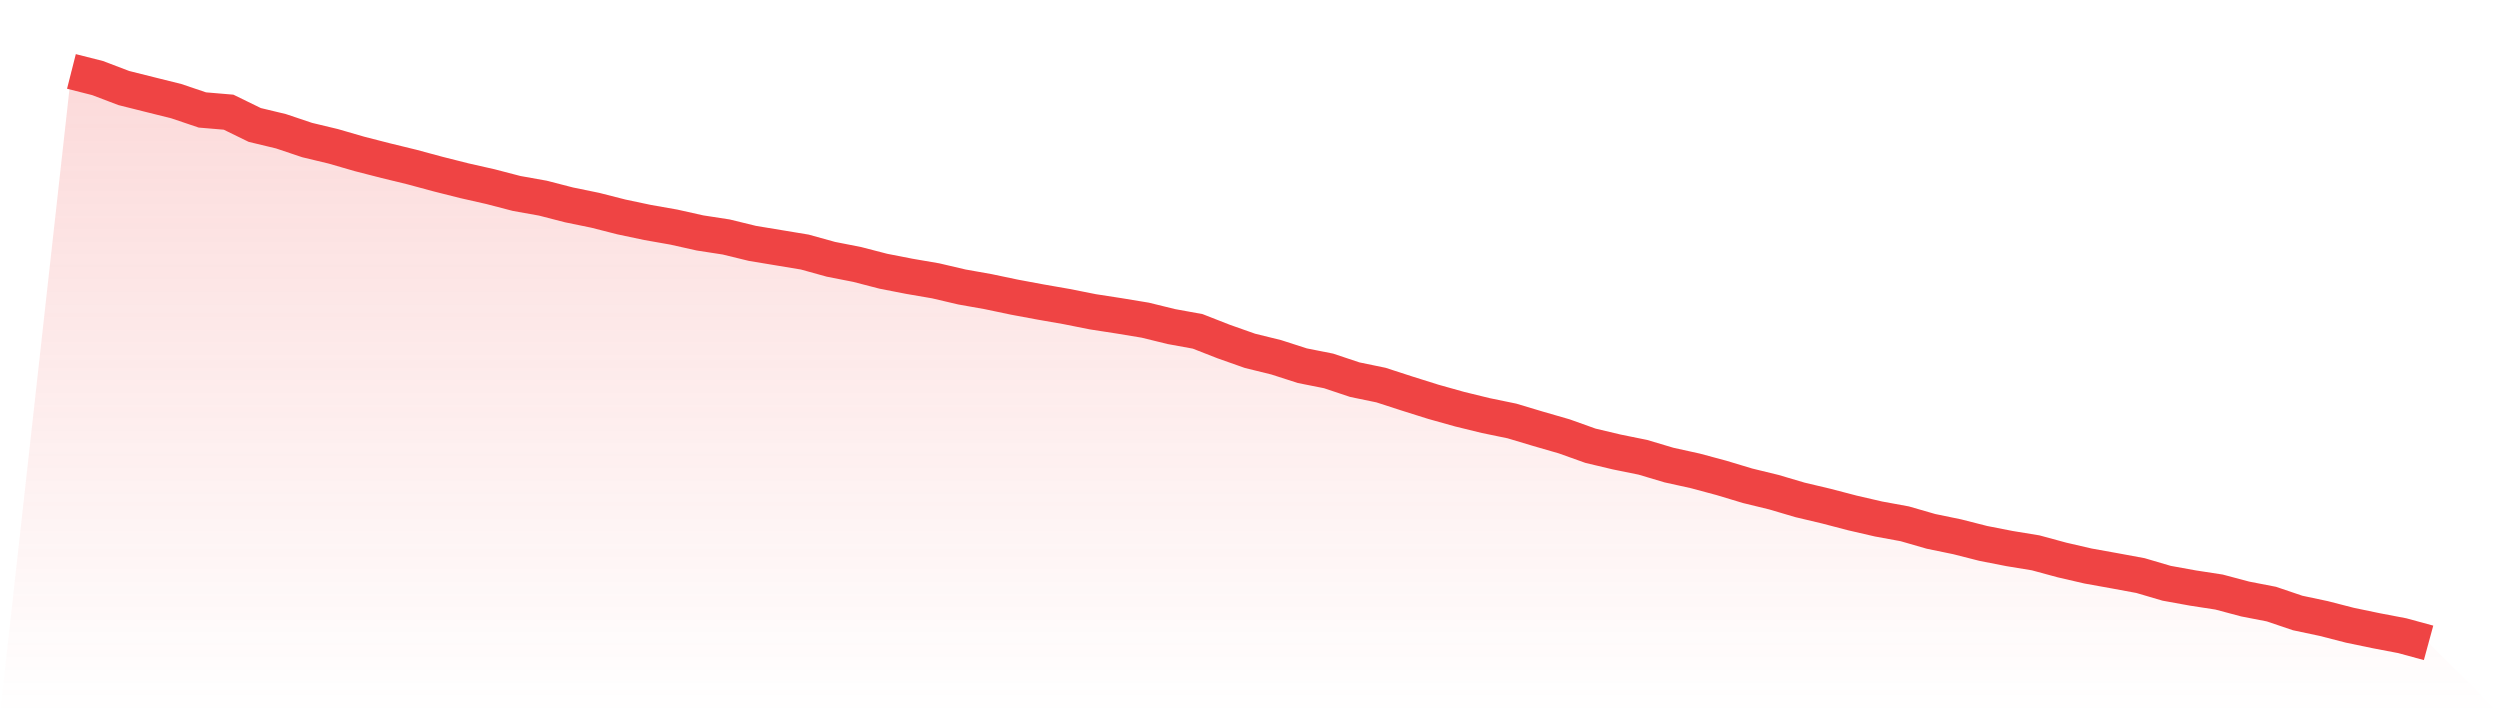
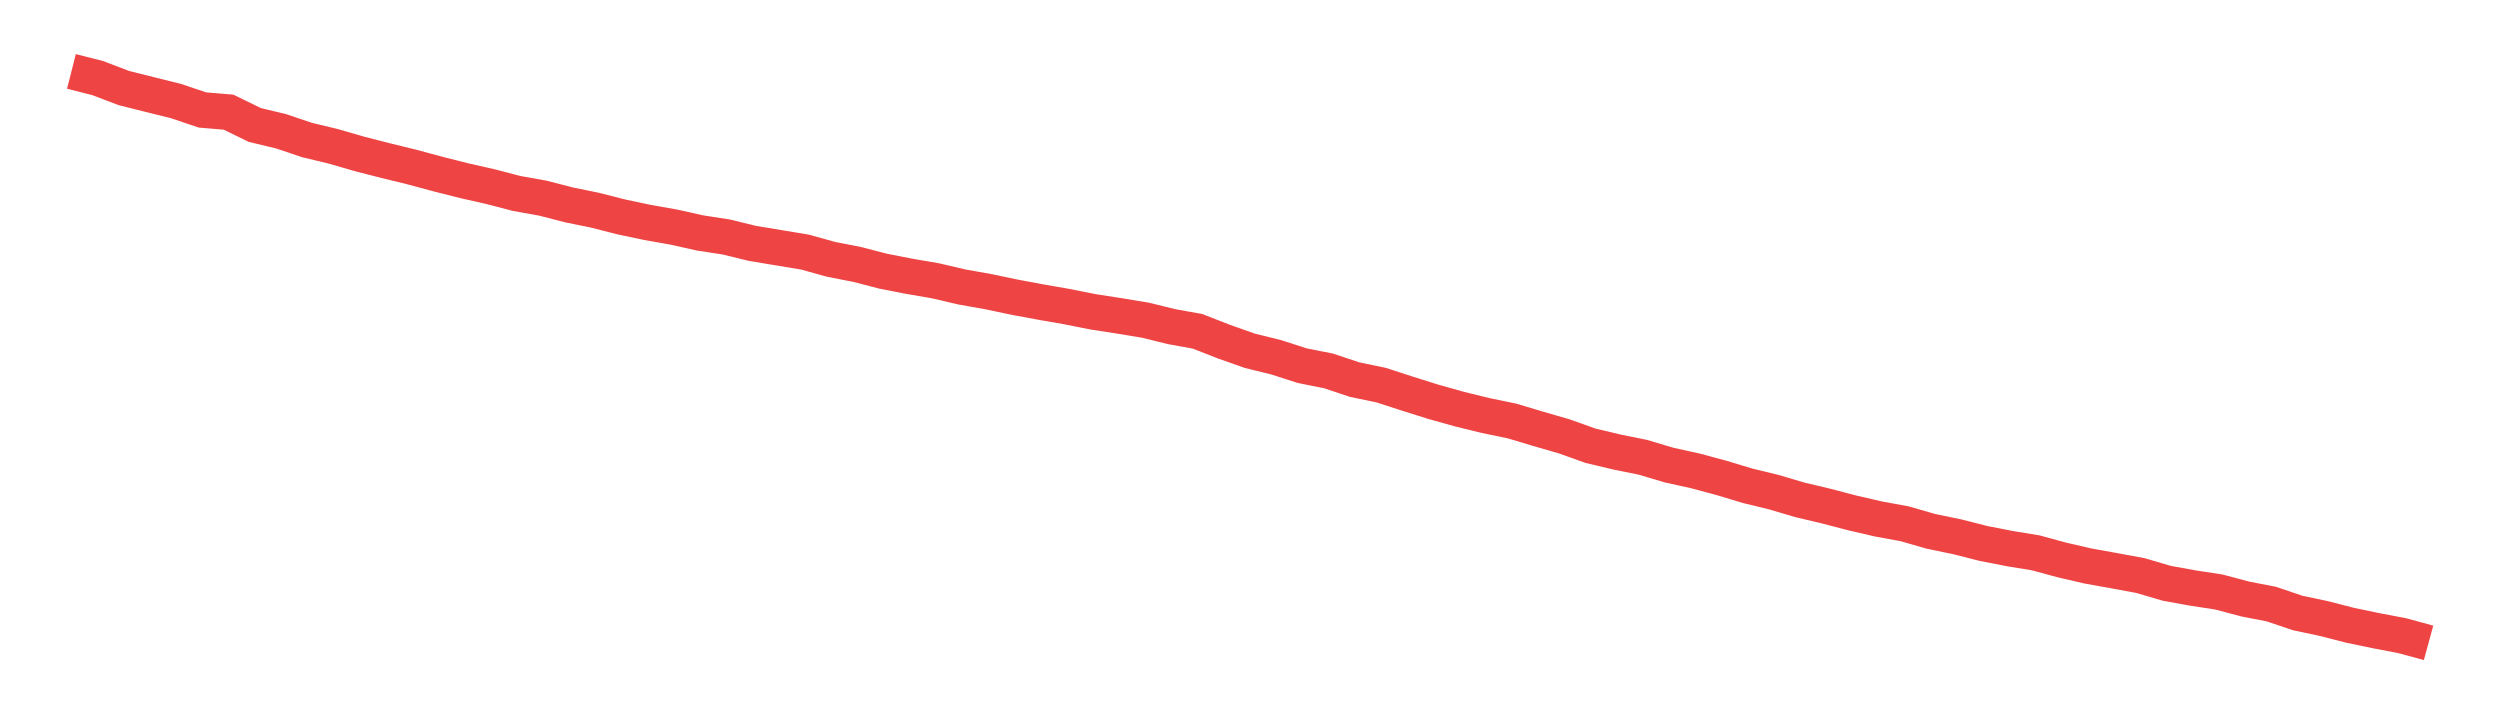
<svg xmlns="http://www.w3.org/2000/svg" viewBox="0 0 140 40">
  <defs>
    <linearGradient id="gradient" x1="0" x2="0" y1="0" y2="1">
      <stop offset="0%" stop-color="#ef4444" stop-opacity="0.2" />
      <stop offset="100%" stop-color="#ef4444" stop-opacity="0" />
    </linearGradient>
  </defs>
-   <path d="M4,4 L4,4 L5.467,4.372 L6.933,4.93 L8.4,5.298 L9.867,5.663 L11.333,6.158 L12.8,6.282 L14.267,6.998 L15.733,7.35 L17.2,7.843 L18.667,8.195 L20.133,8.62 L21.6,8.996 L23.067,9.354 L24.533,9.75 L26,10.12 L27.467,10.452 L28.933,10.834 L30.4,11.096 L31.867,11.474 L33.333,11.775 L34.8,12.149 L36.267,12.459 L37.733,12.717 L39.2,13.045 L40.667,13.271 L42.133,13.629 L43.6,13.872 L45.067,14.115 L46.533,14.521 L48,14.809 L49.467,15.189 L50.933,15.475 L52.4,15.727 L53.867,16.071 L55.333,16.331 L56.8,16.639 L58.267,16.912 L59.733,17.168 L61.2,17.46 L62.667,17.687 L64.133,17.929 L65.6,18.289 L67.067,18.556 L68.533,19.129 L70,19.647 L71.467,20.008 L72.933,20.48 L74.4,20.771 L75.867,21.261 L77.333,21.564 L78.8,22.04 L80.267,22.501 L81.733,22.912 L83.2,23.271 L84.667,23.574 L86.133,24.013 L87.6,24.437 L89.067,24.962 L90.533,25.31 L92,25.608 L93.467,26.045 L94.933,26.368 L96.4,26.762 L97.867,27.204 L99.333,27.561 L100.8,27.994 L102.267,28.342 L103.733,28.725 L105.2,29.064 L106.667,29.333 L108.133,29.756 L109.6,30.059 L111.067,30.432 L112.533,30.719 L114,30.96 L115.467,31.358 L116.933,31.697 L118.4,31.961 L119.867,32.232 L121.333,32.663 L122.8,32.929 L124.267,33.155 L125.733,33.545 L127.2,33.83 L128.667,34.327 L130.133,34.638 L131.6,35.015 L133.067,35.32 L134.533,35.6 L136,36 L140,40 L0,40 z" fill="url(#gradient)" />
  <path d="M4,4 L4,4 L5.467,4.372 L6.933,4.93 L8.4,5.298 L9.867,5.663 L11.333,6.158 L12.8,6.282 L14.267,6.998 L15.733,7.35 L17.2,7.843 L18.667,8.195 L20.133,8.62 L21.6,8.996 L23.067,9.354 L24.533,9.75 L26,10.12 L27.467,10.452 L28.933,10.834 L30.4,11.096 L31.867,11.474 L33.333,11.775 L34.8,12.149 L36.267,12.459 L37.733,12.717 L39.2,13.045 L40.667,13.271 L42.133,13.629 L43.6,13.872 L45.067,14.115 L46.533,14.521 L48,14.809 L49.467,15.189 L50.933,15.475 L52.4,15.727 L53.867,16.071 L55.333,16.331 L56.8,16.639 L58.267,16.912 L59.733,17.168 L61.2,17.46 L62.667,17.687 L64.133,17.929 L65.6,18.289 L67.067,18.556 L68.533,19.129 L70,19.647 L71.467,20.008 L72.933,20.48 L74.4,20.771 L75.867,21.261 L77.333,21.564 L78.8,22.04 L80.267,22.501 L81.733,22.912 L83.2,23.271 L84.667,23.574 L86.133,24.013 L87.6,24.437 L89.067,24.962 L90.533,25.31 L92,25.608 L93.467,26.045 L94.933,26.368 L96.4,26.762 L97.867,27.204 L99.333,27.561 L100.8,27.994 L102.267,28.342 L103.733,28.725 L105.2,29.064 L106.667,29.333 L108.133,29.756 L109.6,30.059 L111.067,30.432 L112.533,30.719 L114,30.96 L115.467,31.358 L116.933,31.697 L118.4,31.961 L119.867,32.232 L121.333,32.663 L122.8,32.929 L124.267,33.155 L125.733,33.545 L127.2,33.83 L128.667,34.327 L130.133,34.638 L131.6,35.015 L133.067,35.32 L134.533,35.6 L136,36" fill="none" stroke="#ef4444" stroke-width="2" />
</svg>